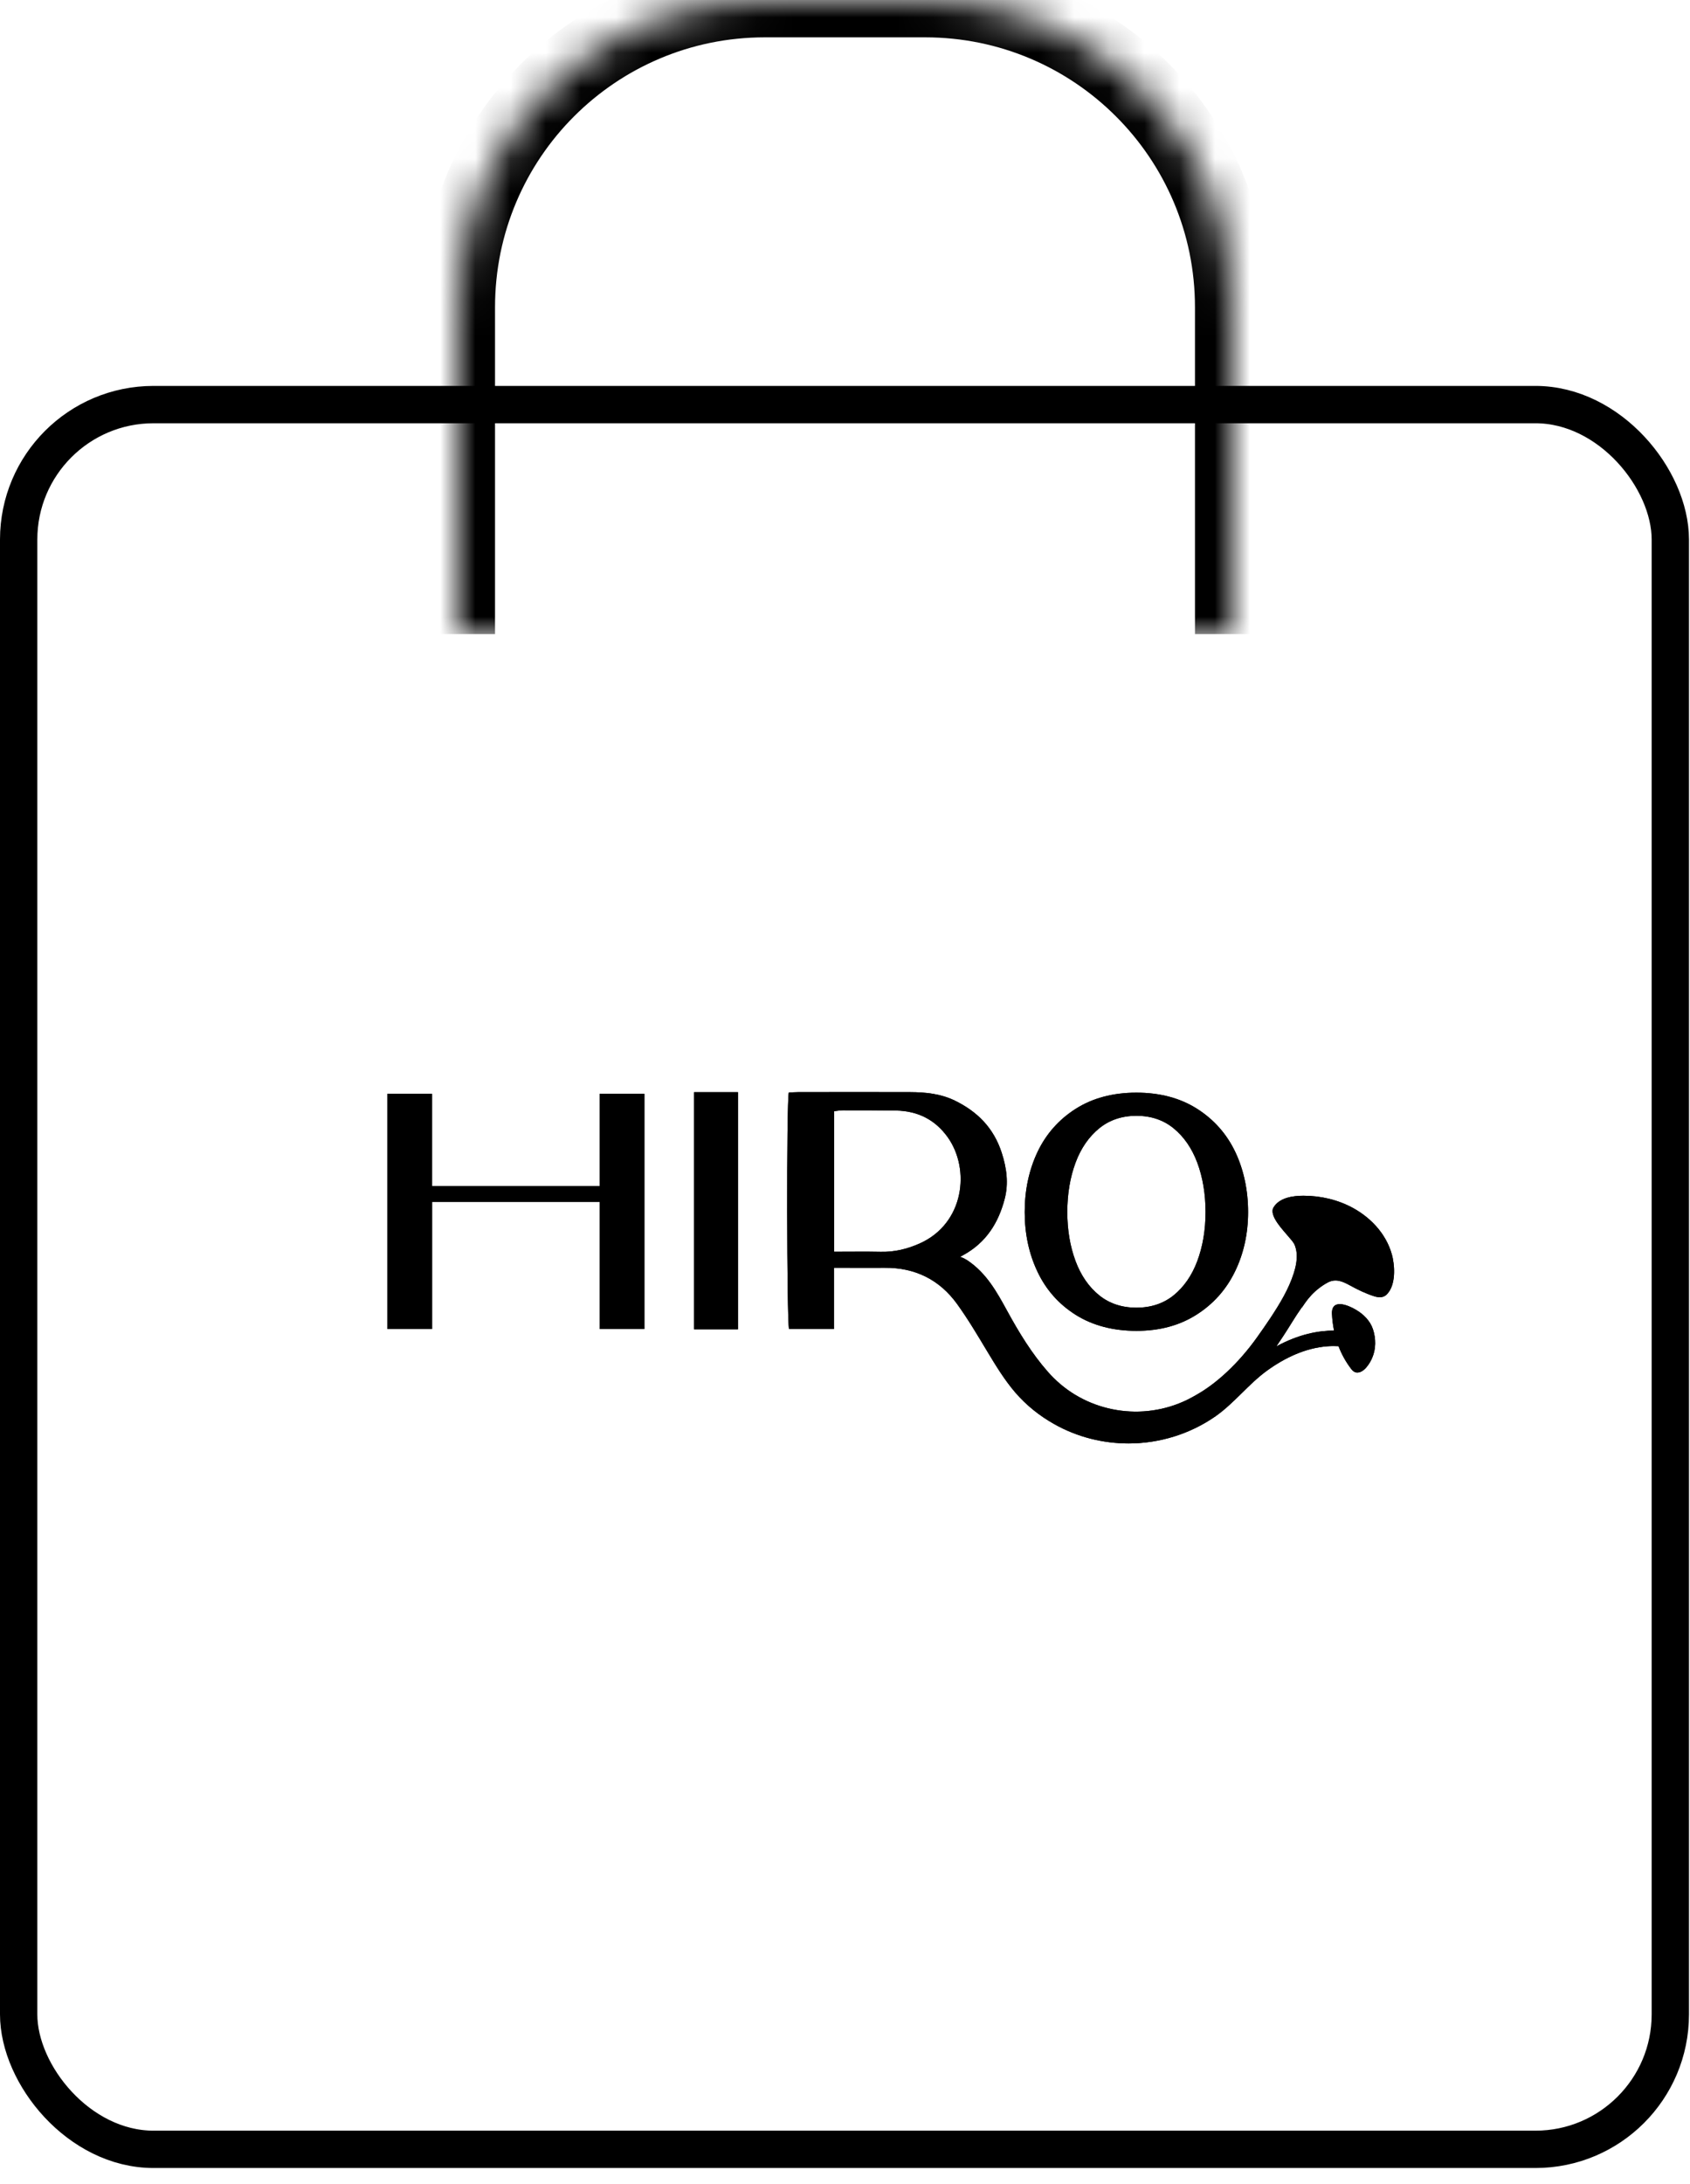
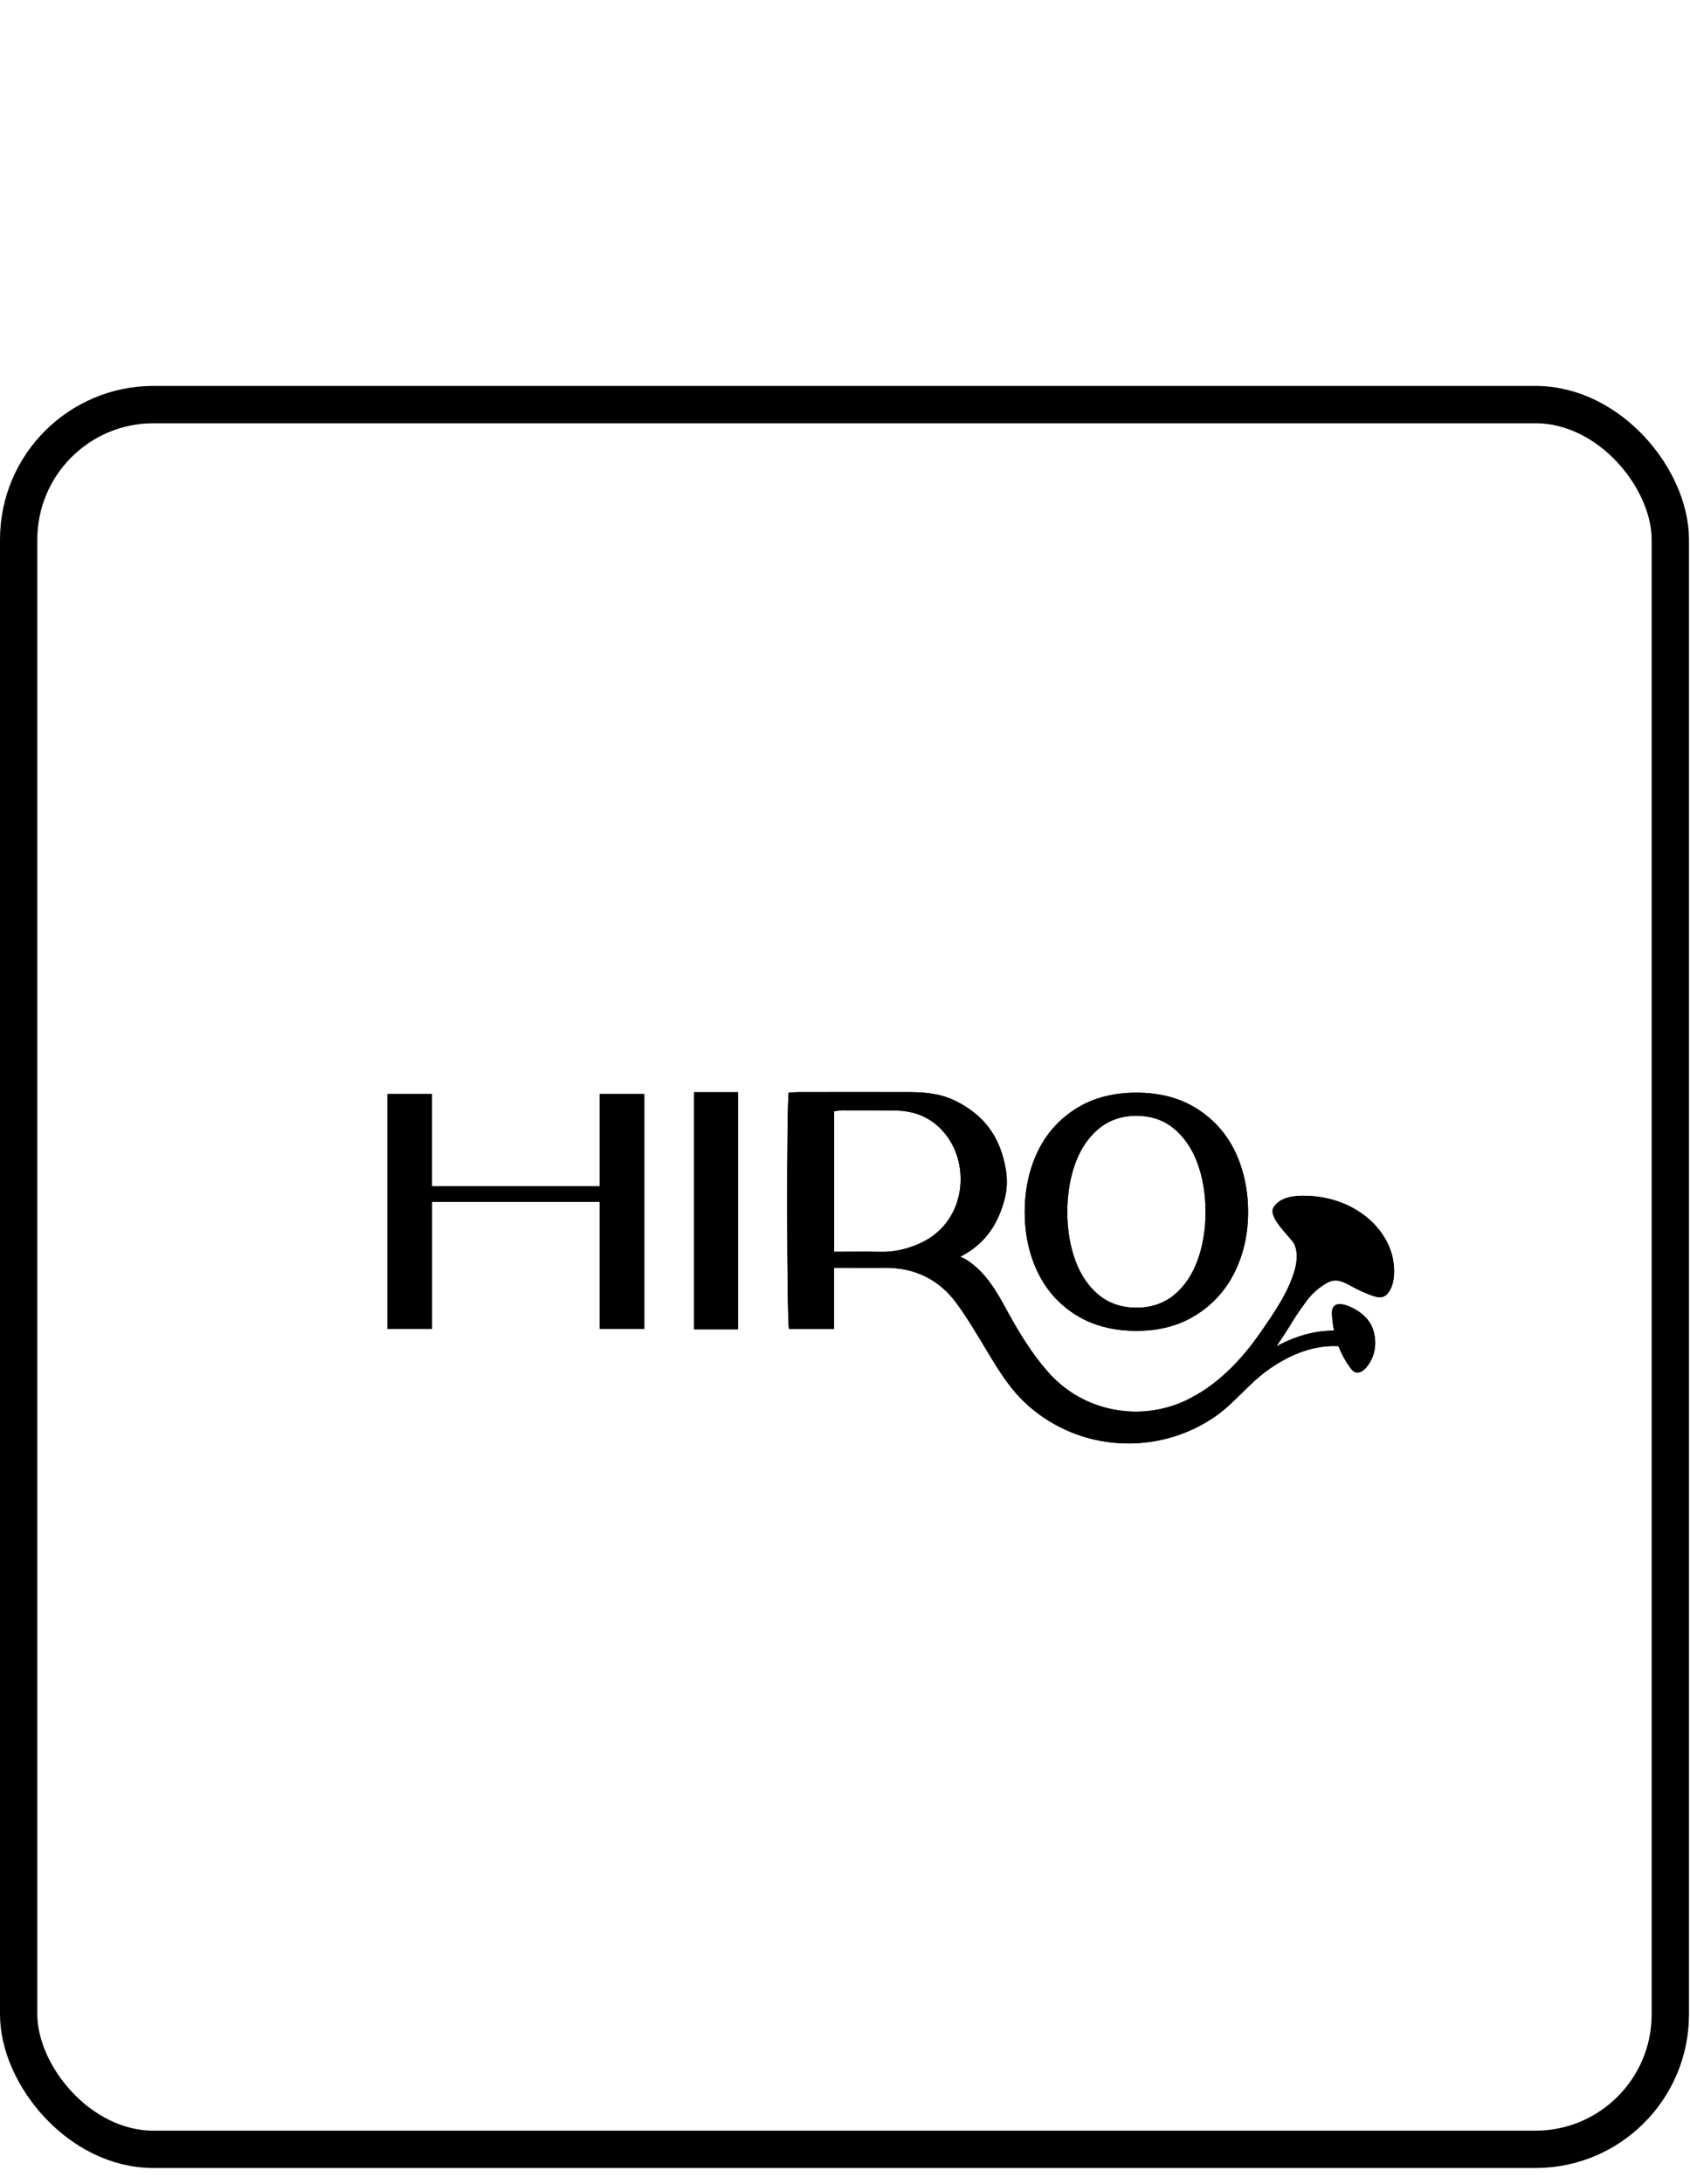
<svg xmlns="http://www.w3.org/2000/svg" fill="none" viewBox="0 0 48 62" height="62" width="48">
  <rect stroke-width="1.06" stroke="black" rx="3.831" height="49.528" width="46.911" y="11.485" x="0.53" />
  <mask fill="white" id="path-2-inside-1_7324_959">
-     <path d="M13 8.722C13 3.905 16.905 -9.15527e-05 21.722 -9.15527e-05H26.278C31.095 -9.15527e-05 35 3.905 35 8.722V18H13V8.722Z" />
-   </mask>
-   <path mask="url(#path-2-inside-1_7324_959)" fill="black" d="M11.94 8.722C11.94 3.319 16.32 -1.06 21.722 -1.06H26.278C31.68 -1.06 36.06 3.319 36.06 8.722H33.94C33.94 4.49 30.51 1.06 26.278 1.06H21.722C17.49 1.06 14.06 4.49 14.06 8.722H11.94ZM35 18H13H35ZM11.94 18V8.722C11.94 3.319 16.32 -1.06 21.722 -1.06V1.06C17.49 1.06 14.06 4.49 14.06 8.722V18H11.94ZM26.278 -1.06C31.68 -1.06 36.06 3.319 36.06 8.722V18H33.94V8.722C33.94 4.49 30.51 1.06 26.278 1.06V-1.06Z" />
+     </mask>
  <path fill="black" d="M20.96 31.003H19.713V37.735H20.96V31.003Z" />
  <path fill="black" d="M30.555 37.326C31.034 37.626 31.613 37.779 32.277 37.779C32.94 37.779 33.503 37.625 33.982 37.321C34.462 37.017 34.831 36.603 35.079 36.089C35.325 35.582 35.449 35.015 35.449 34.406C35.449 33.798 35.328 33.215 35.088 32.707C34.845 32.193 34.478 31.778 33.998 31.474C33.52 31.17 32.94 31.017 32.277 31.017C31.613 31.017 31.034 31.17 30.555 31.474C30.074 31.779 29.707 32.194 29.465 32.707C29.225 33.215 29.104 33.786 29.104 34.406C29.104 35.026 29.225 35.589 29.465 36.096C29.707 36.61 30.074 37.024 30.555 37.326ZM30.549 33.003C30.7 32.596 30.927 32.269 31.221 32.029C31.51 31.794 31.865 31.674 32.278 31.674C32.69 31.674 33.045 31.793 33.333 32.029C33.627 32.269 33.853 32.597 34.005 33.003C34.161 33.419 34.24 33.891 34.24 34.406C34.24 34.92 34.161 35.383 34.005 35.8C33.853 36.206 33.627 36.532 33.334 36.77C33.045 37.003 32.69 37.121 32.277 37.121C31.864 37.121 31.508 37.003 31.22 36.77C30.926 36.532 30.7 36.206 30.549 35.8C30.393 35.384 30.314 34.915 30.314 34.406C30.314 33.897 30.393 33.419 30.549 33.003V33.003Z" />
  <path fill="black" d="M39.561 35.728C39.432 35.107 38.992 34.603 38.438 34.296C38.006 34.058 37.514 33.943 37.02 33.943C36.719 33.943 36.335 33.998 36.17 34.277C36.032 34.51 36.46 34.936 36.596 35.103C36.665 35.188 36.742 35.258 36.78 35.362C36.808 35.438 36.824 35.517 36.829 35.597C36.84 35.782 36.802 35.967 36.746 36.142C36.603 36.594 36.348 37.011 36.088 37.406C35.963 37.595 35.832 37.782 35.7 37.967C35.17 38.708 34.547 39.278 33.974 39.599C33.893 39.646 33.81 39.691 33.726 39.733C32.457 40.355 30.909 40.102 29.919 39.108C29.867 39.056 29.816 39.003 29.768 38.948C29.306 38.425 28.943 37.828 28.61 37.219C28.308 36.667 28.021 36.147 27.485 35.783C27.438 35.753 27.334 35.691 27.265 35.678C27.265 35.678 27.301 35.66 27.353 35.632C28.014 35.272 28.361 34.705 28.536 34.03C28.649 33.593 28.593 33.163 28.451 32.723C28.224 32.021 27.762 31.553 27.11 31.238C26.712 31.046 26.283 31.004 25.849 31.002C24.79 30.998 23.73 31.001 22.669 31.002C22.579 31.002 22.489 31.01 22.403 31.014C22.336 31.335 22.347 37.502 22.41 37.725H23.686V35.989H24.022C24.392 35.989 24.763 35.991 25.133 35.989C25.998 35.982 26.687 36.331 27.182 37.014C27.489 37.439 27.756 37.889 28.025 38.337C28.273 38.748 28.522 39.162 28.836 39.528C29.148 39.89 29.525 40.192 29.945 40.427C30.27 40.61 30.621 40.75 30.984 40.842C31.334 40.931 31.694 40.975 32.055 40.975C32.935 40.975 33.805 40.705 34.523 40.204C35.056 39.831 35.454 39.296 35.983 38.911C36.485 38.547 37.071 38.265 37.7 38.217C37.815 38.208 37.922 38.208 38.017 38.214C38.106 38.447 38.228 38.668 38.385 38.87C38.42 38.914 38.467 38.953 38.522 38.961C38.733 38.989 38.908 38.701 38.974 38.545C39.084 38.289 39.082 38 38.997 37.738C38.92 37.498 38.729 37.308 38.513 37.181C38.282 37.043 37.81 36.852 37.831 37.302C37.839 37.459 37.858 37.617 37.89 37.771C37.456 37.771 36.893 37.87 36.253 38.219C36.321 38.117 36.388 38.015 36.456 37.914C36.619 37.669 36.785 37.377 36.978 37.107L36.981 37.112C37.008 37.072 37.035 37.032 37.062 36.993C37.173 36.833 37.307 36.688 37.463 36.568C37.541 36.507 37.625 36.452 37.714 36.405C37.938 36.287 38.136 36.376 38.339 36.487C38.558 36.608 38.785 36.718 39.024 36.795C39.14 36.832 39.274 36.847 39.371 36.76C39.628 36.528 39.623 36.032 39.559 35.728H39.561ZM26.115 35.301C25.763 35.457 25.404 35.543 25.017 35.535C24.587 35.526 24.156 35.533 23.691 35.533V31.543C23.78 31.534 23.859 31.518 23.937 31.518C24.442 31.518 24.945 31.518 25.449 31.525C26.063 31.535 26.557 31.782 26.913 32.276C27.567 33.186 27.391 34.736 26.115 35.301Z" />
-   <path fill="black" d="M12.272 34.12H17.03V37.725H18.303V31.051H17.03V33.671H12.272V31.051H11V37.725H12.273V34.12H12.272Z" />
  <path fill="black" d="M20.96 31.003H19.713V37.735H20.96V31.003Z" />
  <path fill="black" d="M30.555 37.326C31.034 37.626 31.613 37.779 32.277 37.779C32.94 37.779 33.503 37.625 33.982 37.321C34.462 37.017 34.831 36.603 35.079 36.089C35.325 35.582 35.449 35.015 35.449 34.406C35.449 33.798 35.328 33.215 35.088 32.707C34.845 32.193 34.478 31.778 33.998 31.474C33.52 31.17 32.94 31.017 32.277 31.017C31.613 31.017 31.034 31.17 30.555 31.474C30.074 31.779 29.707 32.194 29.465 32.707C29.225 33.215 29.104 33.786 29.104 34.406C29.104 35.026 29.225 35.589 29.465 36.096C29.707 36.61 30.074 37.024 30.555 37.326ZM30.549 33.003C30.7 32.596 30.927 32.269 31.221 32.029C31.51 31.794 31.865 31.674 32.278 31.674C32.69 31.674 33.045 31.793 33.333 32.029C33.627 32.269 33.853 32.597 34.005 33.003C34.161 33.419 34.24 33.891 34.24 34.406C34.24 34.92 34.161 35.383 34.005 35.8C33.853 36.206 33.627 36.532 33.334 36.77C33.045 37.003 32.69 37.121 32.277 37.121C31.864 37.121 31.508 37.003 31.22 36.77C30.926 36.532 30.7 36.206 30.549 35.8C30.393 35.384 30.314 34.915 30.314 34.406C30.314 33.897 30.393 33.419 30.549 33.003V33.003Z" />
  <path fill="black" d="M39.561 35.728C39.432 35.107 38.992 34.603 38.438 34.296C38.006 34.058 37.514 33.943 37.02 33.943C36.719 33.943 36.335 33.998 36.17 34.277C36.032 34.51 36.46 34.936 36.596 35.103C36.665 35.188 36.742 35.258 36.78 35.362C36.808 35.438 36.824 35.517 36.829 35.597C36.84 35.782 36.802 35.967 36.746 36.142C36.603 36.594 36.348 37.011 36.088 37.406C35.963 37.595 35.832 37.782 35.7 37.967C35.17 38.708 34.547 39.278 33.974 39.599C33.893 39.646 33.81 39.691 33.726 39.733C32.457 40.355 30.909 40.102 29.919 39.108C29.867 39.056 29.816 39.003 29.768 38.948C29.306 38.425 28.943 37.828 28.61 37.219C28.308 36.667 28.021 36.147 27.485 35.783C27.438 35.753 27.334 35.691 27.265 35.678C27.265 35.678 27.301 35.66 27.353 35.632C28.014 35.272 28.361 34.705 28.536 34.03C28.649 33.593 28.593 33.163 28.451 32.723C28.224 32.021 27.762 31.553 27.11 31.238C26.712 31.046 26.283 31.004 25.849 31.002C24.79 30.998 23.73 31.001 22.669 31.002C22.579 31.002 22.489 31.01 22.403 31.014C22.336 31.335 22.347 37.502 22.41 37.725H23.686V35.989H24.022C24.392 35.989 24.763 35.991 25.133 35.989C25.998 35.982 26.687 36.331 27.182 37.014C27.489 37.439 27.756 37.889 28.025 38.337C28.273 38.748 28.522 39.162 28.836 39.528C29.148 39.89 29.525 40.192 29.945 40.427C30.27 40.61 30.621 40.75 30.984 40.842C31.334 40.931 31.694 40.975 32.055 40.975C32.935 40.975 33.805 40.705 34.523 40.204C35.056 39.831 35.454 39.296 35.983 38.911C36.485 38.547 37.071 38.265 37.7 38.217C37.815 38.208 37.922 38.208 38.017 38.214C38.106 38.447 38.228 38.668 38.385 38.87C38.42 38.914 38.467 38.953 38.522 38.961C38.733 38.989 38.908 38.701 38.974 38.545C39.084 38.289 39.082 38 38.997 37.738C38.92 37.498 38.729 37.308 38.513 37.181C38.282 37.043 37.81 36.852 37.831 37.302C37.839 37.459 37.858 37.617 37.89 37.771C37.456 37.771 36.893 37.87 36.253 38.219C36.321 38.117 36.388 38.015 36.456 37.914C36.619 37.669 36.785 37.377 36.978 37.107L36.981 37.112C37.008 37.072 37.035 37.032 37.062 36.993C37.173 36.833 37.307 36.688 37.463 36.568C37.541 36.507 37.625 36.452 37.714 36.405C37.938 36.287 38.136 36.376 38.339 36.487C38.558 36.608 38.785 36.718 39.024 36.795C39.14 36.832 39.274 36.847 39.371 36.76C39.628 36.528 39.623 36.032 39.559 35.728H39.561ZM26.115 35.301C25.763 35.457 25.404 35.543 25.017 35.535C24.587 35.526 24.156 35.533 23.691 35.533V31.543C23.78 31.534 23.859 31.518 23.937 31.518C24.442 31.518 24.945 31.518 25.449 31.525C26.063 31.535 26.557 31.782 26.913 32.276C27.567 33.186 27.391 34.736 26.115 35.301Z" />
  <path fill="black" d="M12.272 34.12H17.03V37.725H18.303V31.051H17.03V33.671H12.272V31.051H11V37.725H12.273V34.12H12.272Z" />
</svg>